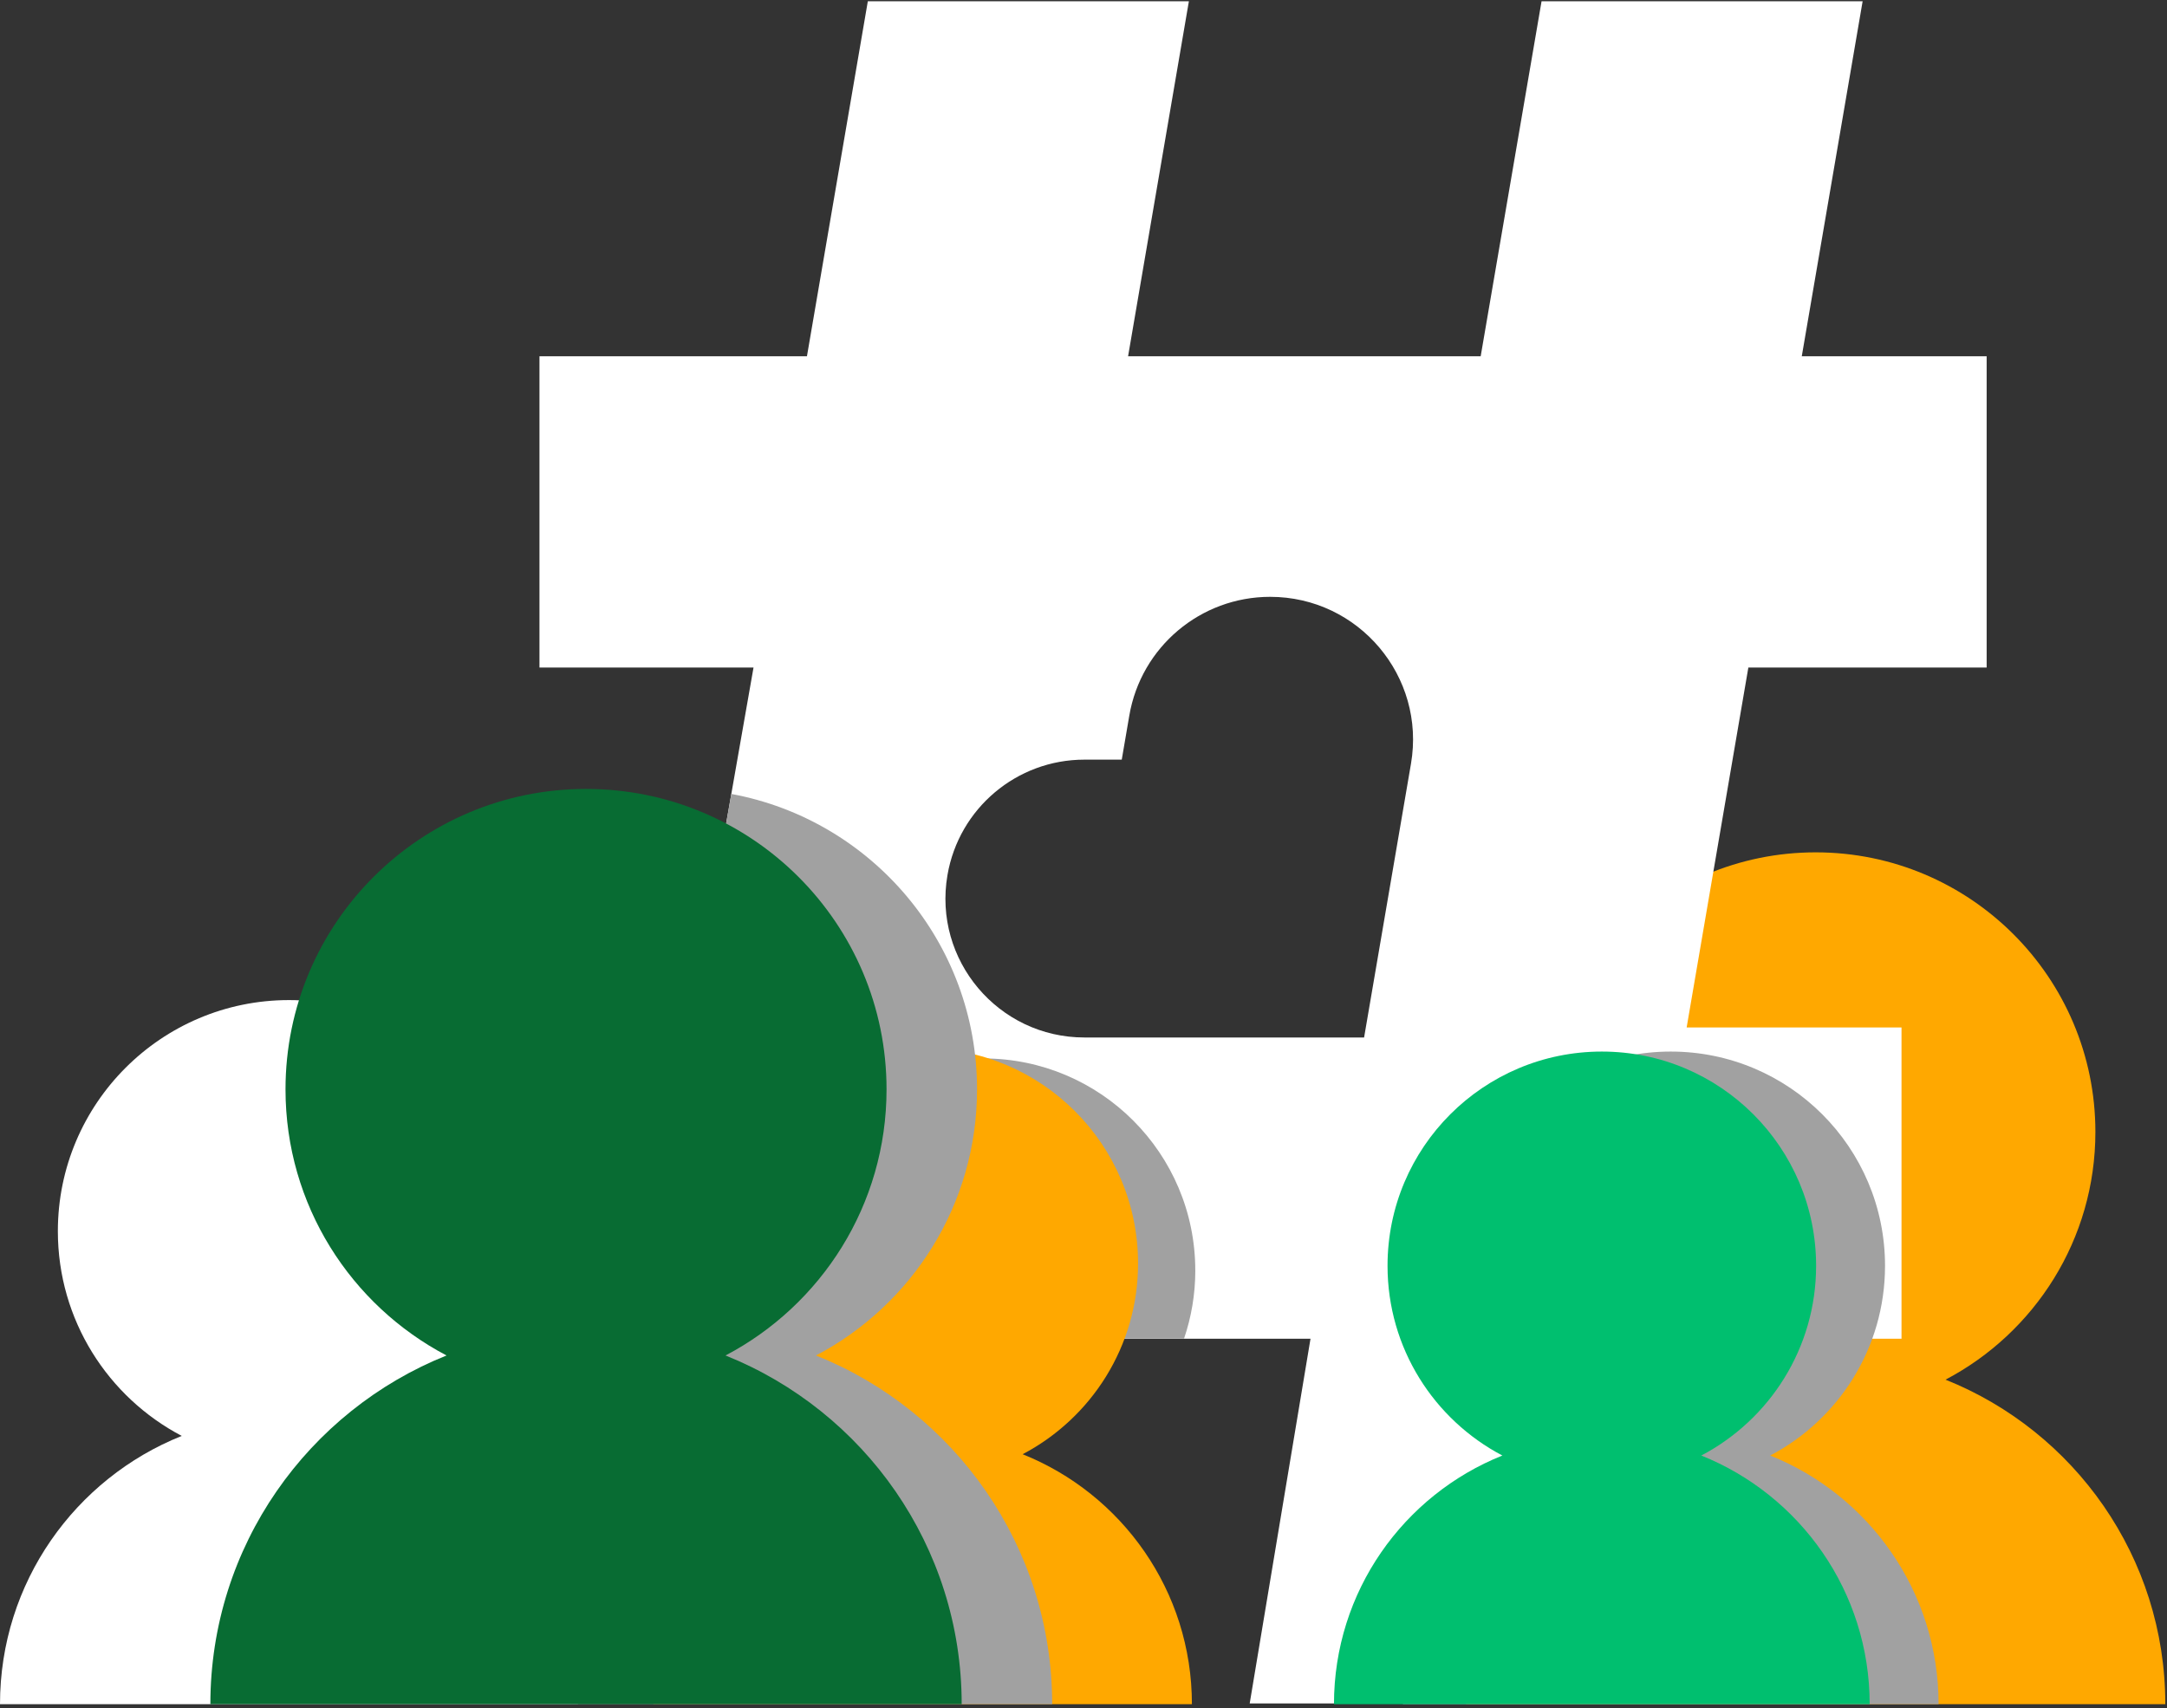
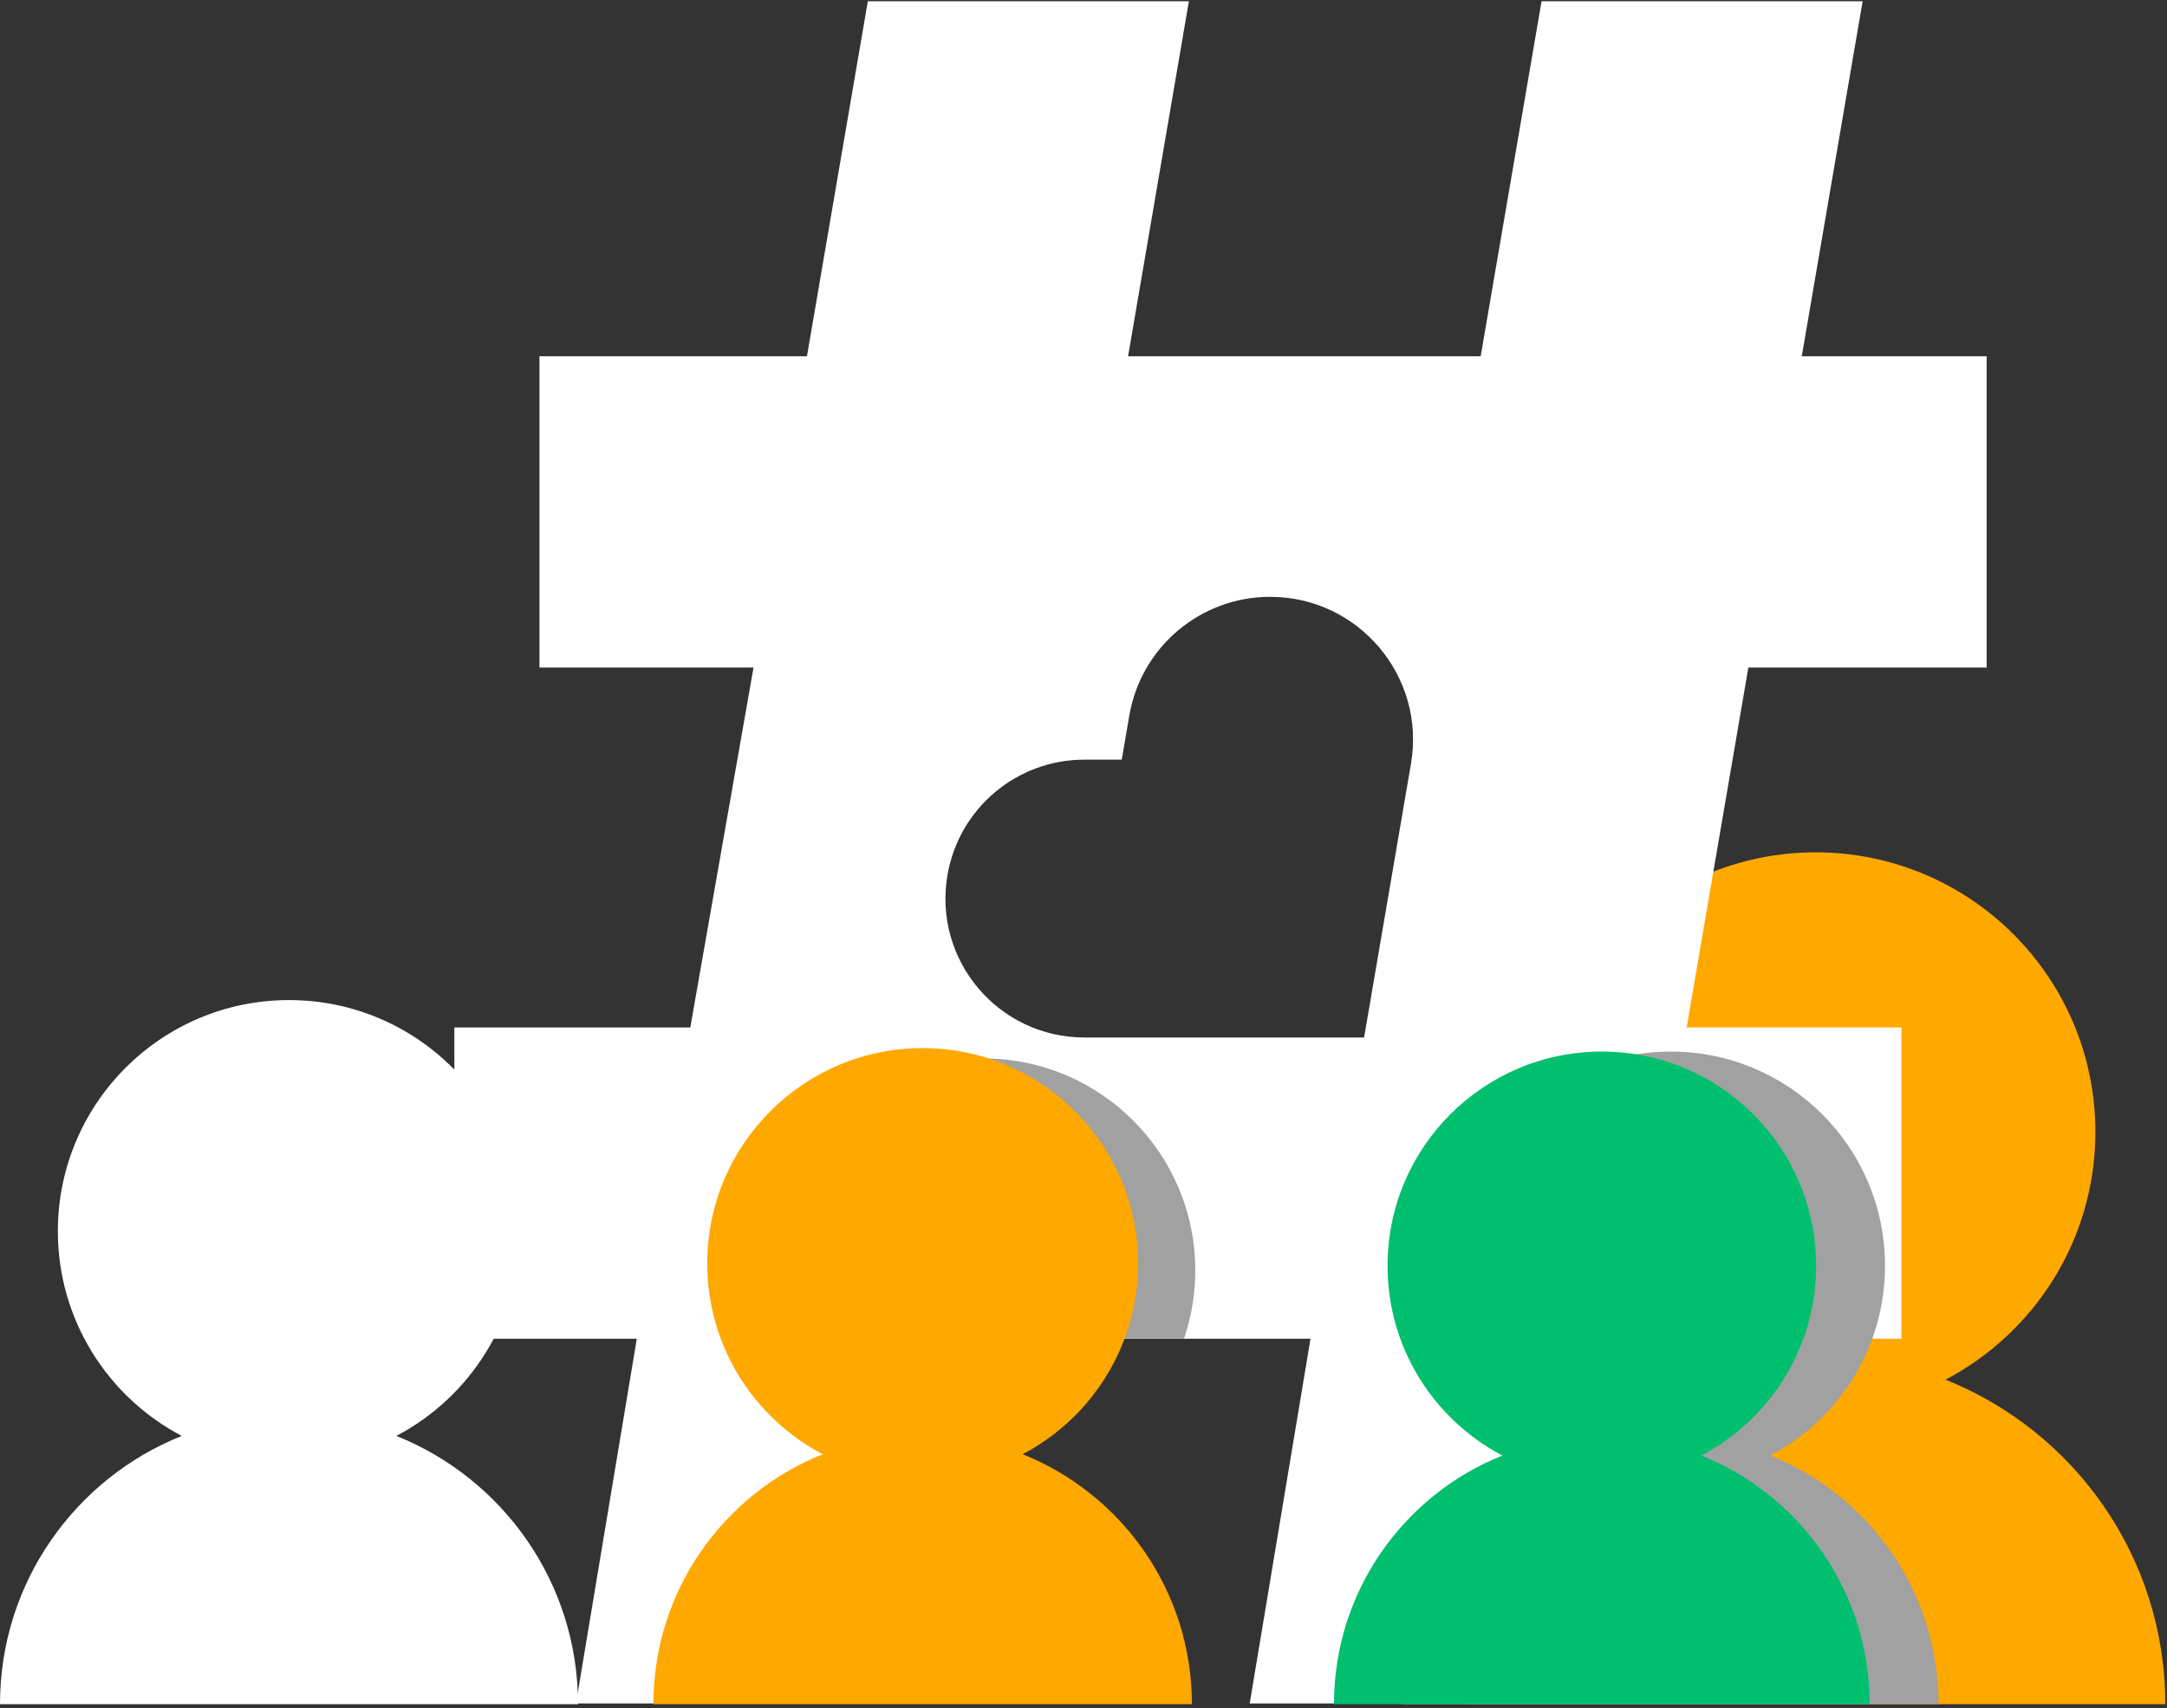
<svg xmlns="http://www.w3.org/2000/svg" width="449" height="354" viewBox="0 0 449 354" fill="none">
  <rect x="0" y="0" width="449" height="354" fill="#333333" stroke="none" />
  <path d="M303.762 353.197H448.649C448.649 322.701 429.792 296.618 403.111 285.94C421.57 276.244 434.163 256.902 434.163 234.607C434.163 202.601 408.215 176.653 376.21 176.653C344.204 176.653 318.256 202.601 318.256 234.607C318.256 256.902 330.849 276.244 349.308 285.94C322.627 296.625 303.77 322.701 303.77 353.197H303.762Z" fill="#FFA800" />
  <path d="M0 353.197H119.765C119.765 327.983 104.175 306.427 82.121 297.6C97.377 289.584 107.791 273.596 107.791 255.172C107.791 228.712 86.343 207.271 59.89 207.271C33.437 207.271 11.988 228.719 11.988 255.172C11.988 273.603 22.403 289.591 37.658 297.6C15.59 306.427 0 327.983 0 353.197Z" fill="white" />
  <path d="M411.632 138.347V73.838H373.326L385.934 0.266H319.409L306.795 73.845H233.736L246.336 0.266H179.812L167.197 73.845H111.778V138.355H156.128L143.029 212.944H94.145V277.454H131.945L119.345 353.048H185.87L198.968 277.454H271.536L258.936 353.048H325.46L338.416 277.454H393.992V212.944H349.472L362.257 138.355H411.632V138.347ZM292.351 158.301L282.641 215.009V215.023H224.688C206.841 215.023 193.294 198.956 196.313 181.366C198.683 167.541 210.664 157.44 224.688 157.44H232.426L233.992 148.299C236.427 134.083 248.749 123.697 263.172 123.697C281.524 123.697 295.455 140.22 292.351 158.308V158.301Z" fill="white" />
  <g style="mix-blend-mode:multiply">
    <path d="M247.66 263.295C247.66 239.034 227.991 219.365 203.73 219.365C179.47 219.365 159.801 239.034 159.801 263.295C159.801 268.25 160.626 273.005 162.135 277.44H245.332C246.841 272.998 247.667 268.242 247.667 263.295H247.66Z" fill="#A1A1A1" />
  </g>
  <g style="mix-blend-mode:multiply">
    <path d="M290.671 353.197H401.673C401.673 329.833 387.222 309.851 366.785 301.665C380.922 294.24 390.575 279.419 390.575 262.341C390.575 237.817 370.7 217.942 346.176 217.942C321.652 217.942 301.777 237.817 301.777 262.341C301.777 279.419 311.43 294.24 325.567 301.665C305.122 309.851 290.678 329.826 290.678 353.197H290.671Z" fill="#A1A1A1" />
  </g>
  <path d="M276.391 353.197H387.393C387.393 329.833 372.942 309.851 352.504 301.665C366.642 294.24 376.295 279.419 376.295 262.341C376.295 237.817 356.419 217.942 331.895 217.942C307.371 217.942 287.496 237.817 287.496 262.341C287.496 279.419 297.149 294.24 311.287 301.665C290.842 309.851 276.398 329.826 276.398 353.197H276.391Z" fill="#00BF6F" />
  <path d="M135.376 353.197H246.962C246.962 329.705 232.44 309.623 211.888 301.394C226.104 293.927 235.807 279.034 235.807 261.864C235.807 237.212 215.825 217.23 191.173 217.23C166.521 217.23 146.538 237.212 146.538 261.864C146.538 279.034 156.241 293.934 170.457 301.394C149.905 309.623 135.383 329.705 135.383 353.197H135.376Z" fill="#FFA800" />
  <g style="mix-blend-mode:multiply">
-     <path d="M169.076 280.928C188.909 270.513 202.442 249.734 202.442 225.779C202.442 195.268 180.495 169.883 151.529 164.551L118.391 353.197H218.01C218.01 320.43 197.75 292.41 169.076 280.928Z" fill="#A1A1A1" />
-   </g>
-   <path d="M43.595 353.197H199.26C199.26 320.43 179 292.41 150.326 280.928C170.159 270.513 183.691 249.734 183.691 225.779C183.691 191.389 155.815 163.512 121.424 163.512C87.034 163.512 59.157 191.389 59.157 225.779C59.157 249.734 72.689 270.513 92.522 280.928C63.855 292.403 43.588 320.423 43.588 353.197H43.595Z" fill="#086C33" />
+     </g>
</svg>